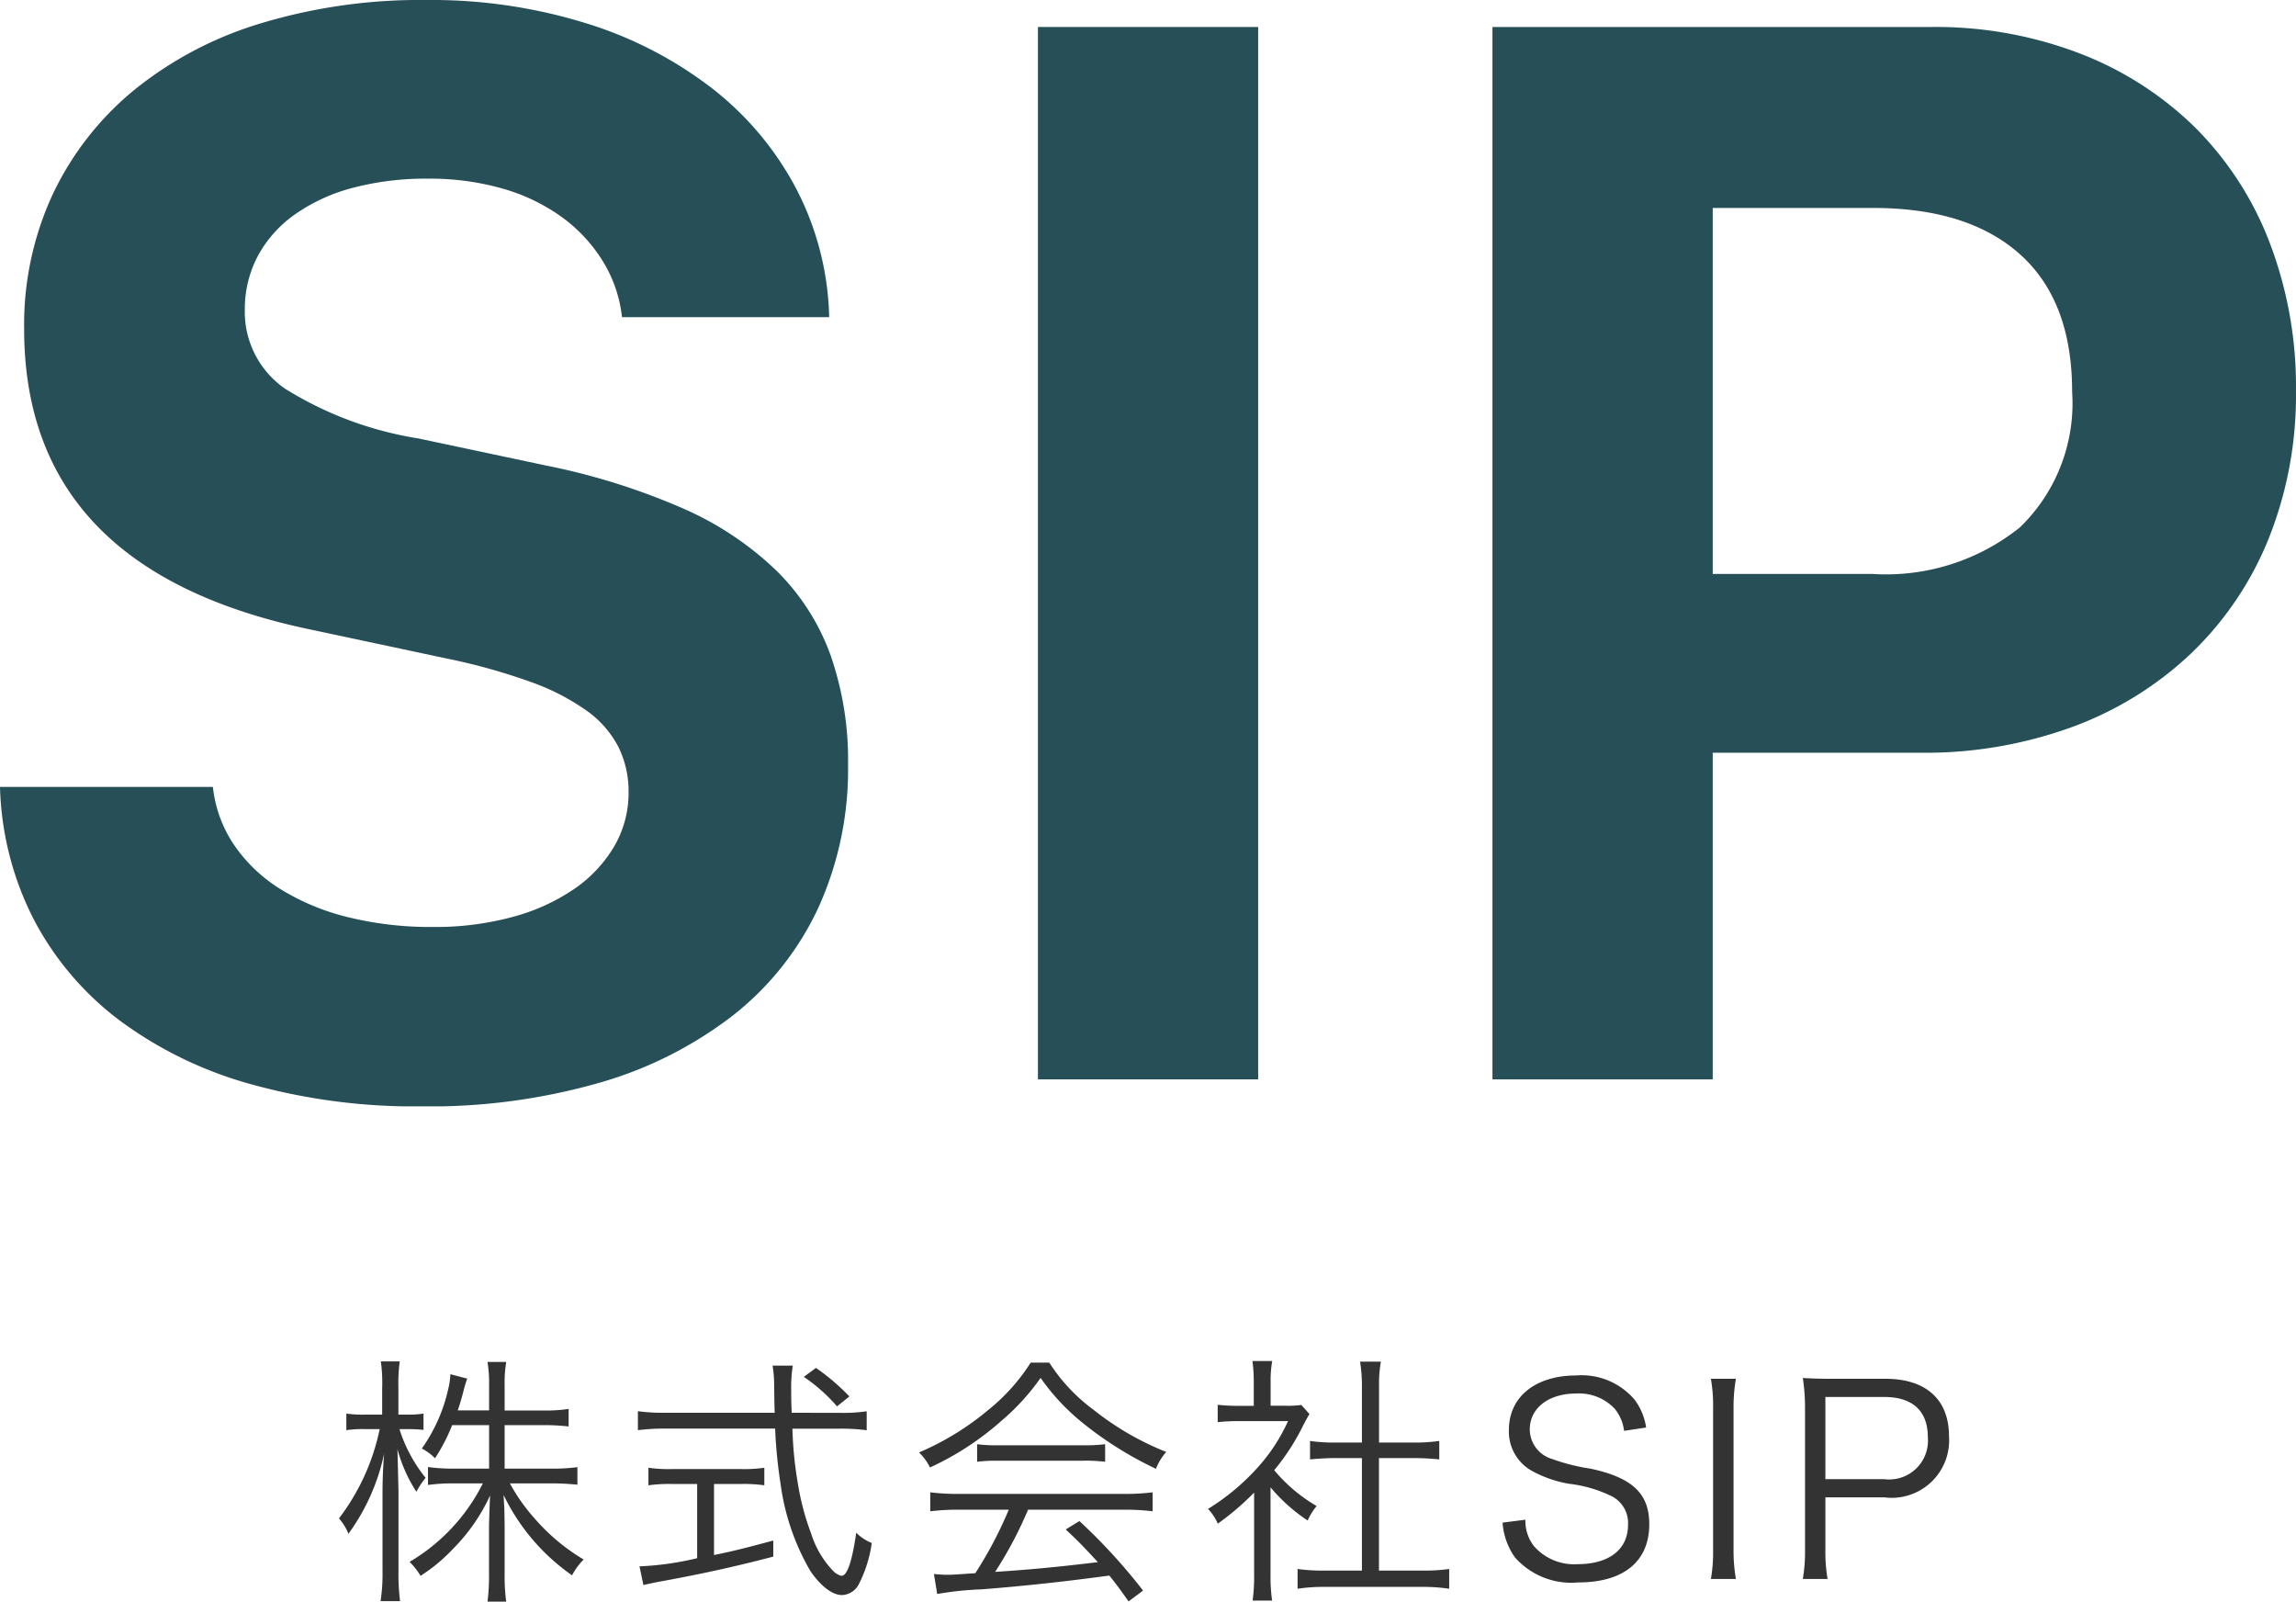
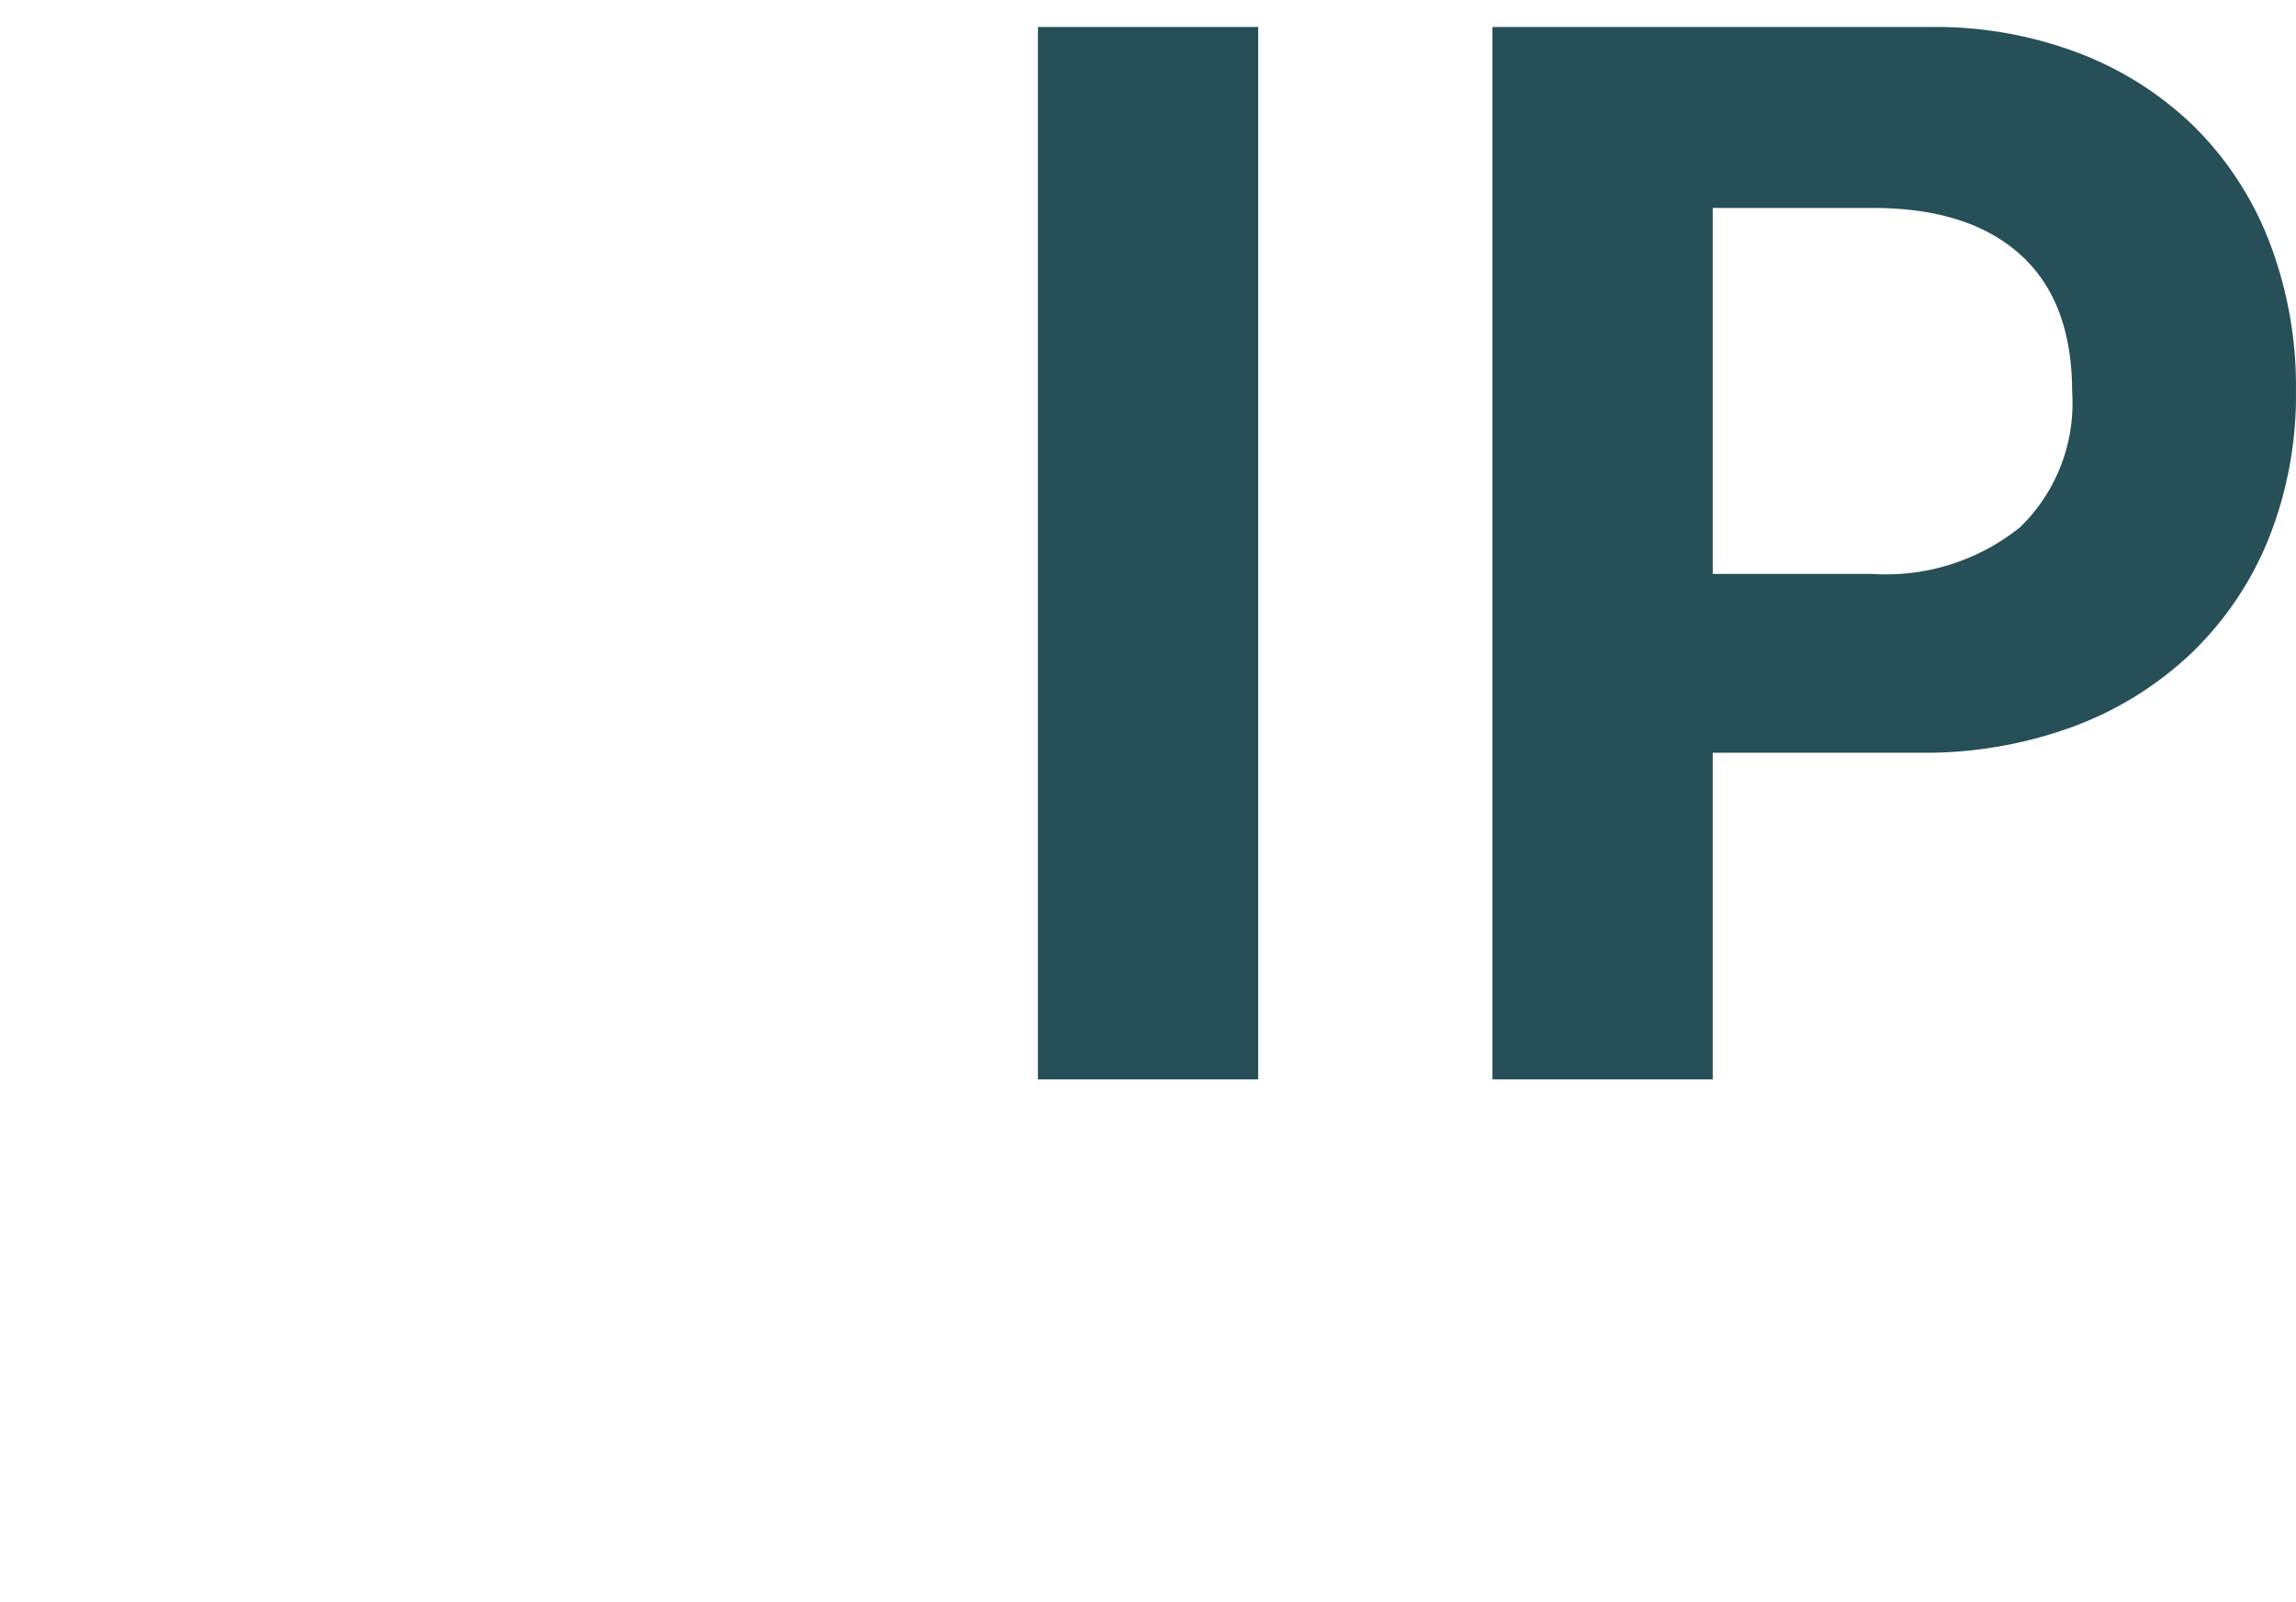
<svg xmlns="http://www.w3.org/2000/svg" width="104.61" height="72.96" viewBox="0 0 104.61 72.96">
  <defs>
    <clipPath id="a">
      <rect width="104.61" height="50.398" fill="#264f58" />
    </clipPath>
  </defs>
  <g transform="translate(0 0)">
    <g transform="translate(0 0)" clip-path="url(#a)">
-       <path d="M9.7,35.847a5.817,5.817,0,0,0,.964,2.641A7.056,7.056,0,0,0,12.775,40.5a10.582,10.582,0,0,0,3.073,1.278,15.724,15.724,0,0,0,3.887.449,13.472,13.472,0,0,0,3.588-.449,9.168,9.168,0,0,0,2.807-1.262,6.124,6.124,0,0,0,1.844-1.944,4.818,4.818,0,0,0,.665-2.491,4.546,4.546,0,0,0-.465-2.059,4.666,4.666,0,0,0-1.462-1.661,10.456,10.456,0,0,0-2.575-1.312A27.454,27.454,0,0,0,20.366,30l-6.246-1.329Q1.1,25.946,1.1,14.984A14.127,14.127,0,0,1,2.409,8.837,13.748,13.748,0,0,1,6.113,4.1a16.894,16.894,0,0,1,5.781-3.04A25.12,25.12,0,0,1,19.436,0a23.766,23.766,0,0,1,7.276,1.063,18.1,18.1,0,0,1,5.747,2.973A14.113,14.113,0,0,1,36.279,8.6a13.294,13.294,0,0,1,1.5,5.847H28.34a6.146,6.146,0,0,0-.9-2.591,7.133,7.133,0,0,0-1.878-1.994,8.674,8.674,0,0,0-2.691-1.279A12.037,12.037,0,0,0,19.5,8.139a13.005,13.005,0,0,0-3.422.416,8.171,8.171,0,0,0-2.624,1.2,5.524,5.524,0,0,0-1.7,1.894,5.155,5.155,0,0,0-.6,2.476,4.254,4.254,0,0,0,1.844,3.588,16.277,16.277,0,0,0,6.063,2.259L24.85,21.2a30.488,30.488,0,0,1,6.23,1.944,14.5,14.5,0,0,1,4.285,2.841,10.317,10.317,0,0,1,2.474,3.853,14.516,14.516,0,0,1,.8,4.984,15.249,15.249,0,0,1-1.346,6.511,13.435,13.435,0,0,1-3.87,4.9,18.037,18.037,0,0,1-6.113,3.09A28.1,28.1,0,0,1,19.2,50.4a27.82,27.82,0,0,1-7.775-1.014,18.133,18.133,0,0,1-5.98-2.906,13.7,13.7,0,0,1-3.9-4.585A14.037,14.037,0,0,1,0,35.847Z" transform="translate(0 0)" fill="#264f58" />
      <rect width="10.034" height="47.94" transform="translate(47.29 1.229)" fill="#264f58" />
      <path d="M79.963,1.084a18.371,18.371,0,0,1,6.745,1.2,15.347,15.347,0,0,1,5.248,3.356,14.939,14.939,0,0,1,3.405,5.232,18.359,18.359,0,0,1,1.212,6.794,17.592,17.592,0,0,1-1.245,6.728,15,15,0,0,1-3.522,5.216,15.738,15.738,0,0,1-5.414,3.356,19.574,19.574,0,0,1-6.928,1.179H70V49.025H59.964V1.084ZM70,26h7.275A9.749,9.749,0,0,0,84,23.875,7.863,7.863,0,0,0,86.375,17.7q0-4.12-2.359-6.246t-6.71-2.126H70Z" transform="translate(8.035 0.145)" fill="#264f58" />
    </g>
  </g>
-   <path d="M7.284-7.08V-5.1H5.7a8.348,8.348,0,0,1-1.2-.072v.816a8.465,8.465,0,0,1,1.2-.072H7A8.619,8.619,0,0,1,3.66-.852a3.078,3.078,0,0,1,.5.636,7.584,7.584,0,0,0,1.452-1.2,8.4,8.4,0,0,0,1.716-2.46c-.036.852-.048,1.332-.048,1.44V-.312A9.223,9.223,0,0,1,7.212.96h.852A8.683,8.683,0,0,1,7.992-.3V-2.472c0-.276-.012-.576-.012-.792-.024-.4-.024-.4-.036-.636a9.461,9.461,0,0,0,3.12,3.66,3,3,0,0,1,.528-.72A9.049,9.049,0,0,1,9.42-2.76,8.449,8.449,0,0,1,8.232-4.428h1.9c.432,0,.8.024,1.176.06v-.8A8.043,8.043,0,0,1,10.14-5.1H7.992V-7.08H9.744a9.447,9.447,0,0,1,1.164.06v-.8a6.779,6.779,0,0,1-1.164.072H7.992V-8.9A5.845,5.845,0,0,1,8.064-9.96H7.212a6.089,6.089,0,0,1,.072,1.068v1.14H5.856c.084-.24.168-.528.24-.8A5.836,5.836,0,0,1,6.288-9.2L5.52-9.4a3.417,3.417,0,0,1-.1.684,7.485,7.485,0,0,1-1.2,2.7,2.357,2.357,0,0,1,.6.444A8.221,8.221,0,0,0,5.6-7.08ZM3.552-6.9a7.189,7.189,0,0,1,.744.036v-.744a4.194,4.194,0,0,1-.744.048h-.4V-8.748a7.821,7.821,0,0,1,.06-1.236H2.352a7.1,7.1,0,0,1,.06,1.236V-7.56H1.62a4.9,4.9,0,0,1-.84-.048v.756A5.172,5.172,0,0,1,1.62-6.9H2.3A10.071,10.071,0,0,1,.444-2.832a2.458,2.458,0,0,1,.432.7A9.579,9.579,0,0,0,2.5-5.772c-.06.792-.072,1.3-.072,1.908V-.456A8.306,8.306,0,0,1,2.34.936h.888A9.728,9.728,0,0,1,3.156-.456V-4.044C3.132-5.1,3.132-5.1,3.108-5.988a6.837,6.837,0,0,0,.864,1.944,3.623,3.623,0,0,1,.42-.636A6.742,6.742,0,0,1,3.2-6.9Zm17.52-.744c-.024-.54-.024-.78-.024-1.032a6.523,6.523,0,0,1,.072-1.116H20.2a5.5,5.5,0,0,1,.072.936c.012.84.012.84.024,1.212H15.3a8.546,8.546,0,0,1-1.236-.072v.864A9.663,9.663,0,0,1,15.3-6.924h5.016a22.364,22.364,0,0,0,.252,2.544A10.659,10.659,0,0,0,21.924-.432c.468.684,1,1.092,1.44,1.092a.9.9,0,0,0,.768-.5,5.94,5.94,0,0,0,.588-1.872,2.081,2.081,0,0,1-.708-.468C23.82-.864,23.6-.216,23.34-.216a.789.789,0,0,1-.384-.228,4.342,4.342,0,0,1-1-1.7,11.654,11.654,0,0,1-.6-2.256,17.39,17.39,0,0,1-.252-2.52h2.148a8.9,8.9,0,0,1,1.236.072v-.864a7.276,7.276,0,0,1-1.164.072ZM16.764-4.4V-1.02a13.554,13.554,0,0,1-2.628.372l.18.852c.144-.036.372-.084.54-.12,1.992-.36,3.6-.708,5.376-1.176v-.732c-1.3.348-1.812.48-2.7.66V-4.4h1.224a6.663,6.663,0,0,1,1.068.06v-.8a6.38,6.38,0,0,1-1.08.06H15.636a6.452,6.452,0,0,1-1.092-.06v.8a6.826,6.826,0,0,1,1.08-.06ZM23.7-8.388a9.9,9.9,0,0,0-1.524-1.3l-.552.408a7.723,7.723,0,0,1,1.512,1.344Zm7.26,5.16A18.091,18.091,0,0,1,29.436-.336c-1.08.072-1.08.072-1.272.072A5.555,5.555,0,0,1,27.552-.3L27.7.612A14.4,14.4,0,0,1,29.724.4C31.6.252,33.408.06,35.544-.228c.252.312.408.516.876,1.176l.66-.492a25.955,25.955,0,0,0-2.9-3.168l-.624.384c.528.492.744.708,1.464,1.488-1.776.216-3.024.336-4.68.444a18.05,18.05,0,0,0,1.5-2.832h4.308a10.419,10.419,0,0,1,1.368.072V-4.02a10.169,10.169,0,0,1-1.368.072H28.752a10.293,10.293,0,0,1-1.368-.072v.864a10.293,10.293,0,0,1,1.368-.072Zm1-6.7a8.825,8.825,0,0,1-1.908,2.136,12.59,12.59,0,0,1-3.18,1.956,2.409,2.409,0,0,1,.5.684,13.182,13.182,0,0,0,3.24-2.112,10.385,10.385,0,0,0,1.8-1.968,9.964,9.964,0,0,0,1.92,2.052,16.486,16.486,0,0,0,3.336,2.088,2.541,2.541,0,0,1,.468-.768,12.962,12.962,0,0,1-3.312-1.92,8.07,8.07,0,0,1-2.016-2.148ZM29.52-5.412a6.9,6.9,0,0,1,.936-.048h3.888a7.387,7.387,0,0,1,1.008.048v-.8a7.275,7.275,0,0,1-1.008.048H30.468a6.335,6.335,0,0,1-.948-.048ZM42.888-4.248A7.8,7.8,0,0,0,44.58-2.736a2.881,2.881,0,0,1,.408-.66,7.276,7.276,0,0,1-1.932-1.632,10.342,10.342,0,0,0,1.32-2.04c.132-.252.2-.384.288-.516L44.292-8a4.371,4.371,0,0,1-.7.036h-.7v-1.1a5.115,5.115,0,0,1,.072-.936h-.9a6.886,6.886,0,0,1,.06.924v1.116h-.708a7.879,7.879,0,0,1-.936-.048v.792a8.293,8.293,0,0,1,.96-.048h2.244A8.137,8.137,0,0,1,42.2-5.04a10.335,10.335,0,0,1-2.16,1.776,2.258,2.258,0,0,1,.444.672,12.3,12.3,0,0,0,1.656-1.416V-.276A8.168,8.168,0,0,1,42.072.912h.888a7.767,7.767,0,0,1-.072-1.176Zm4.164-2.04H45.864a7.658,7.658,0,0,1-1.176-.072v.84c.372-.036.768-.06,1.176-.06h1.188V-.456H45.42a8.348,8.348,0,0,1-1.3-.072v.9A7.927,7.927,0,0,1,45.408.288h4.32a8.186,8.186,0,0,1,1.3.084v-.9a8.348,8.348,0,0,1-1.3.072h-1.9V-5.58H49.4c.42,0,.8.024,1.176.06v-.84a7.767,7.767,0,0,1-1.176.072H47.832V-8.88a5.654,5.654,0,0,1,.084-1.092h-.948a7.123,7.123,0,0,1,.084,1.092ZM60-6.972a2.772,2.772,0,0,0-.528-1.272,3.163,3.163,0,0,0-2.652-1.1c-1.86,0-3.072.972-3.072,2.484a2.049,2.049,0,0,0,1.116,1.9,5.442,5.442,0,0,0,1.632.552,5.9,5.9,0,0,1,1.98.588,1.371,1.371,0,0,1,.7,1.284c0,1.116-.864,1.788-2.292,1.788a2.43,2.43,0,0,1-2-.828A1.869,1.869,0,0,1,54.5-2.772L53.46-2.64a3.092,3.092,0,0,0,.564,1.584A3.426,3.426,0,0,0,56.916.084c2.064,0,3.228-.96,3.228-2.652,0-1.392-.768-2.124-2.688-2.532a8.786,8.786,0,0,1-1.716-.432A1.413,1.413,0,0,1,54.7-6.888c0-.972.864-1.632,2.1-1.632a2.226,2.226,0,0,1,1.776.7,1.96,1.96,0,0,1,.42,1Zm2.952-2.22a7.18,7.18,0,0,1,.1,1.344v6.432a7.262,7.262,0,0,1-.1,1.344h1.14a7.431,7.431,0,0,1-.108-1.344V-7.848a7.526,7.526,0,0,1,.108-1.344Zm5.316,9.12a7.318,7.318,0,0,1-.1-1.356V-3.792h2.676A2.618,2.618,0,0,0,73.8-6.576c0-1.668-1.044-2.616-2.892-2.616H68.46c-.552,0-.888-.012-1.32-.036a8.844,8.844,0,0,1,.1,1.368v6.444a7.43,7.43,0,0,1-.1,1.344Zm-.1-4.548V-8.364h2.676c1.3,0,1.992.636,1.992,1.836A1.768,1.768,0,0,1,70.848-4.62Z" transform="translate(15 72)" fill="#333" />
</svg>